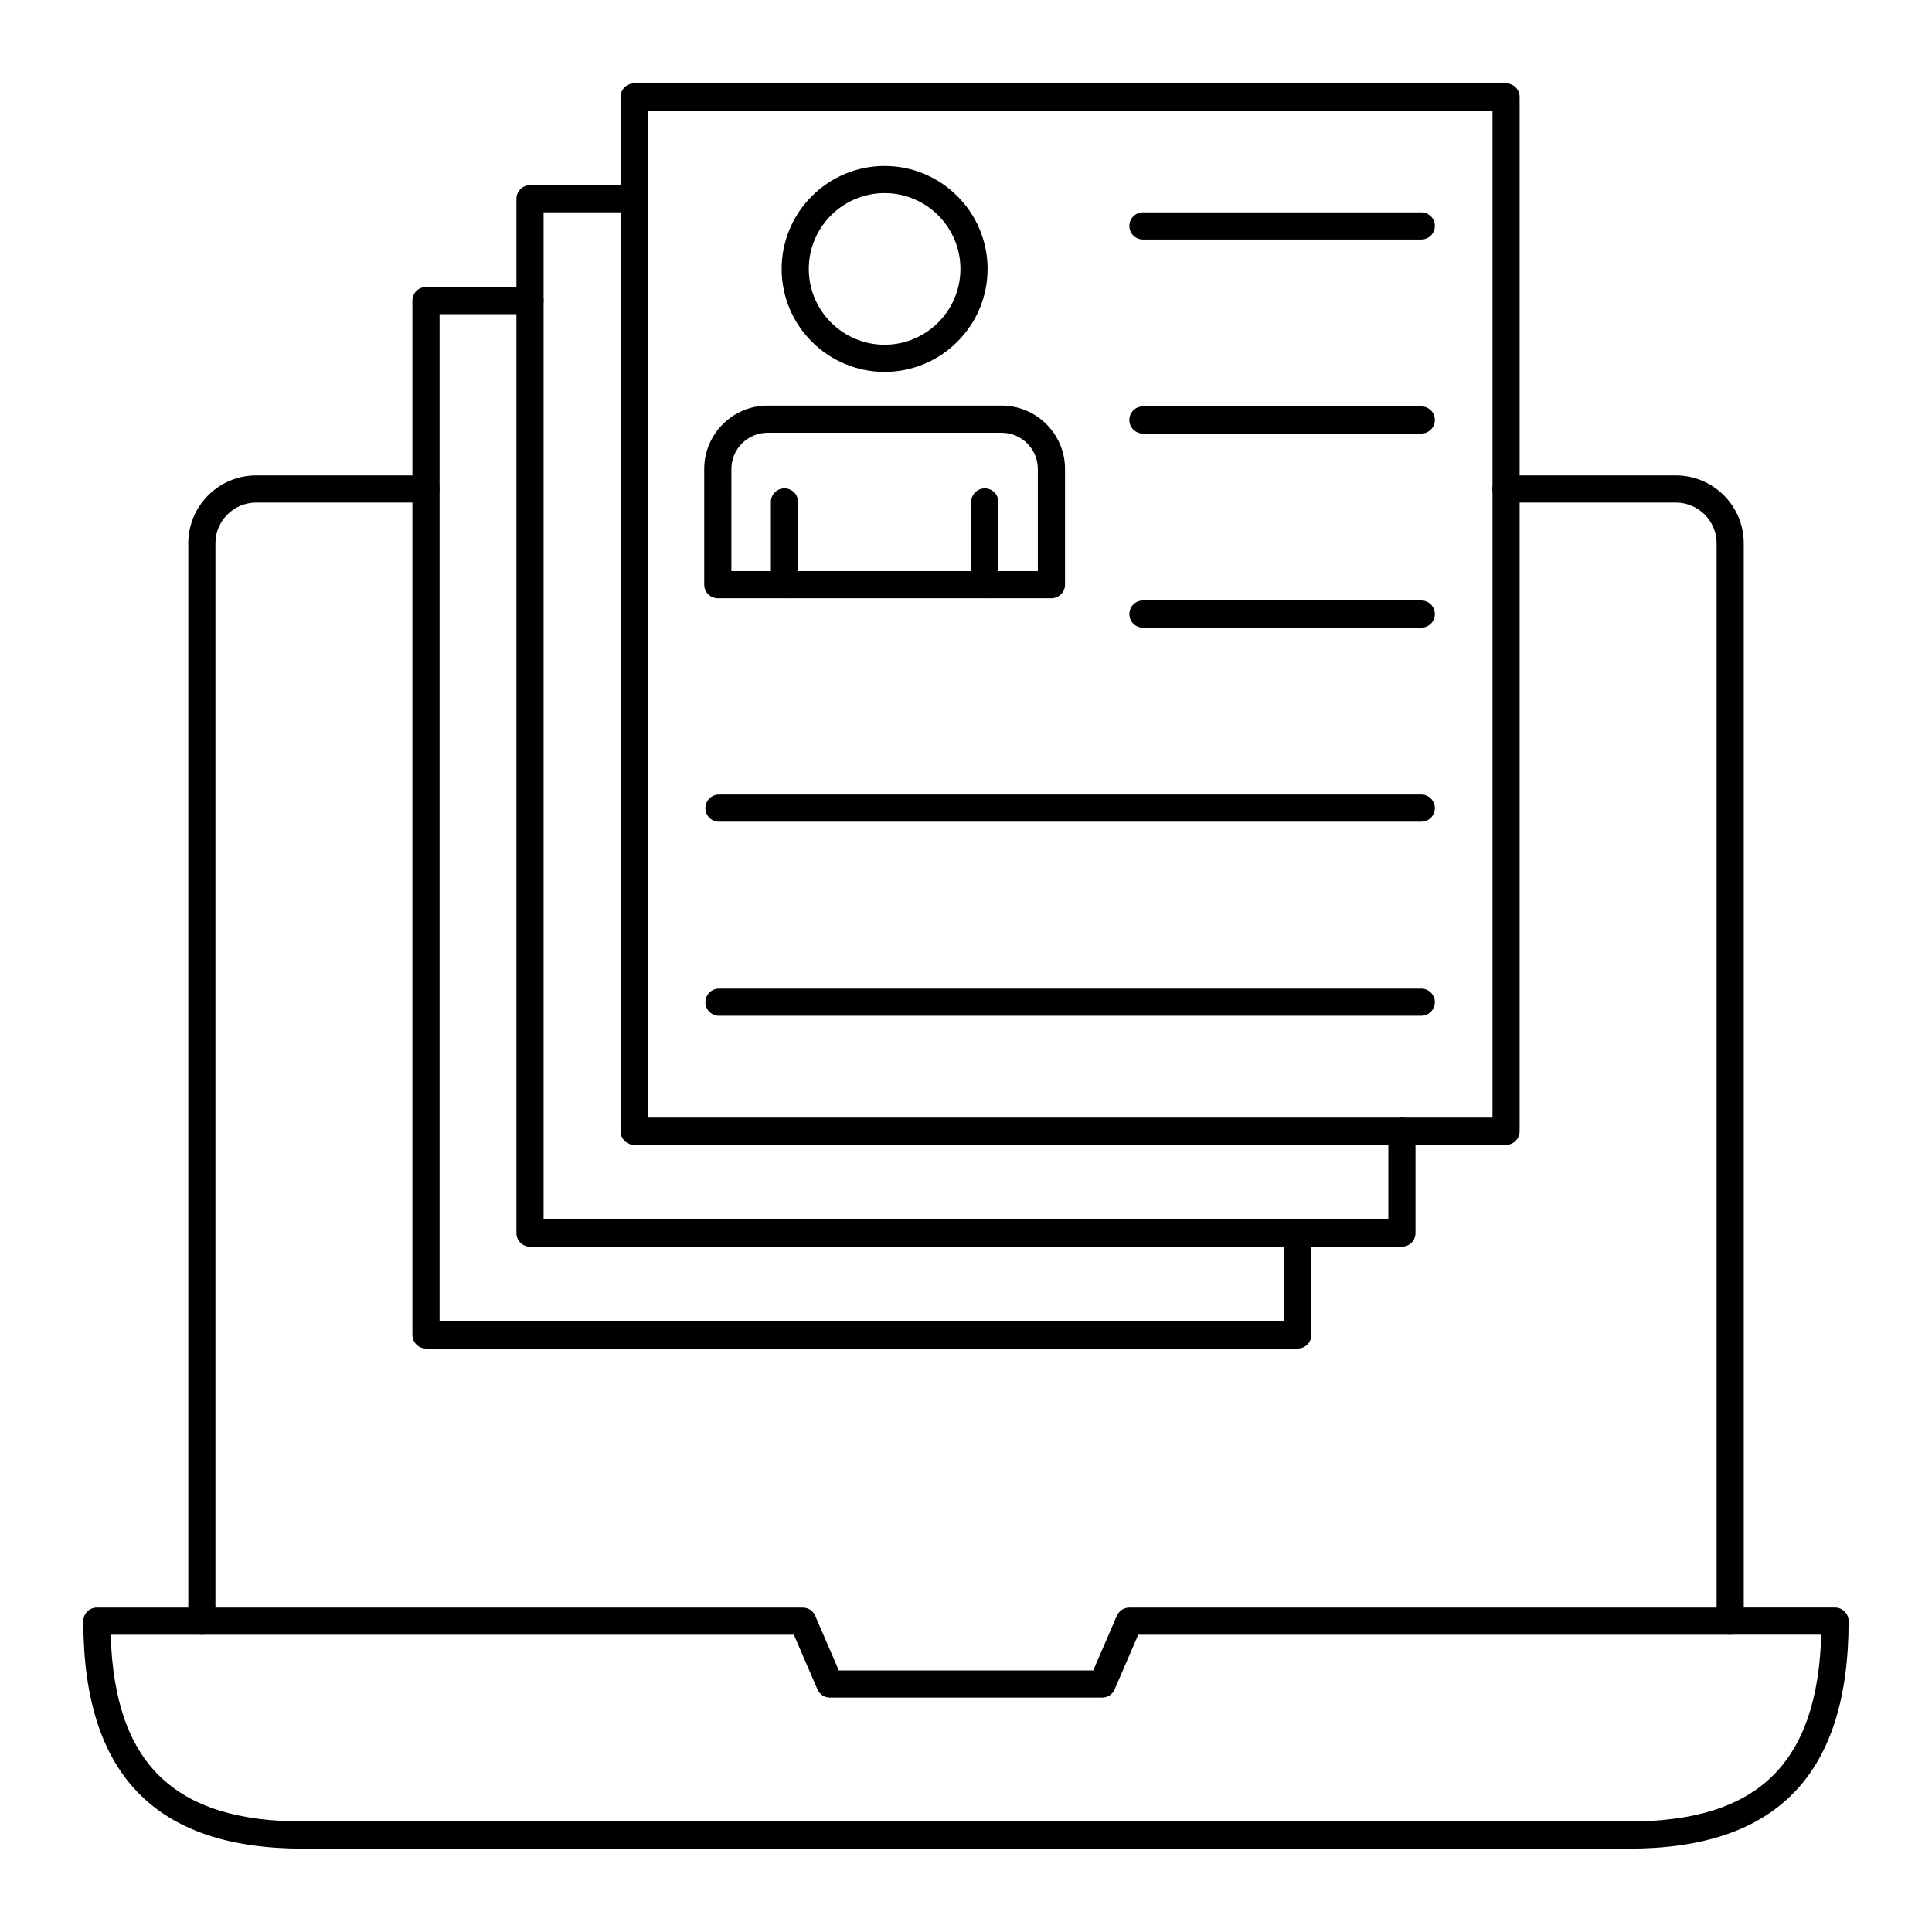
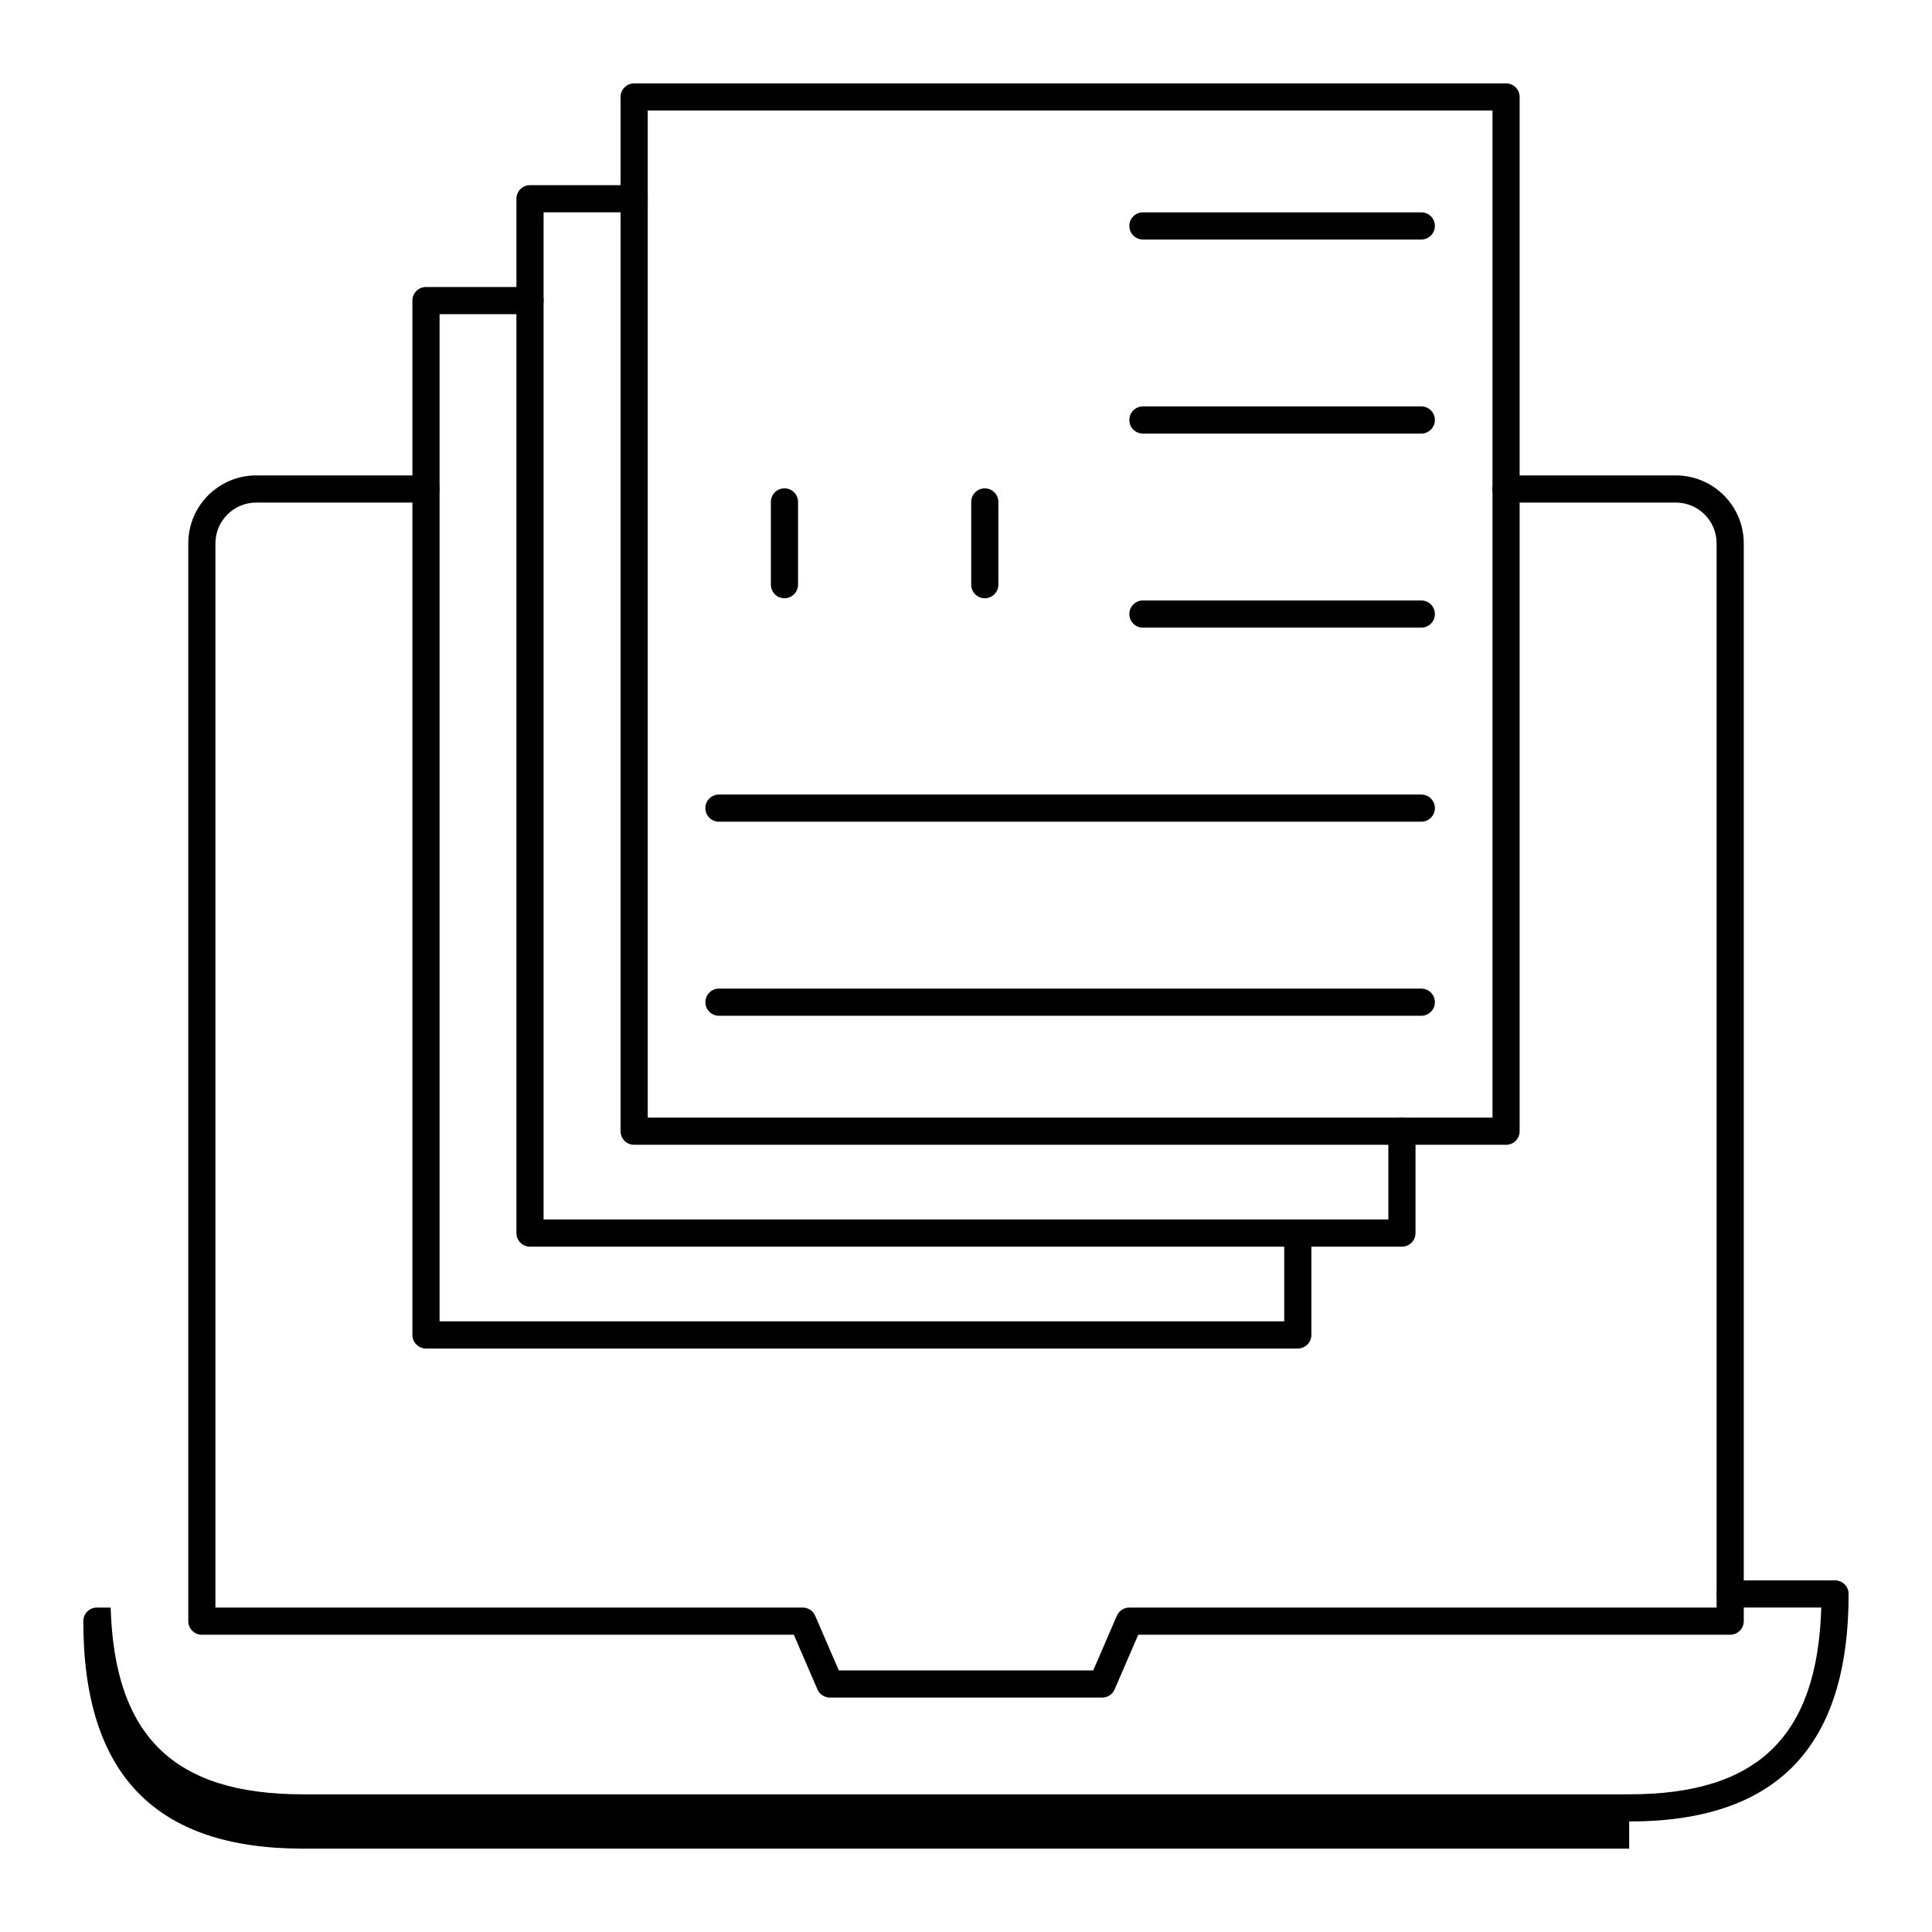
<svg xmlns="http://www.w3.org/2000/svg" fill="#000000" width="800px" height="800px" version="1.1" viewBox="144 144 512 512">
  <g>
-     <path d="m575.75 633.91h-351.48c-39.156 0-58.191-19.723-58.191-60.293 0-1.988 1.609-3.598 3.598-3.598h27.816c1.988 0 3.598 1.609 3.598 3.598 0 1.988-1.609 3.598-3.598 3.598h-24.168c1.02 34.195 16.852 49.496 50.945 49.496h351.48c34.07 0 49.891-15.305 50.906-49.5h-24.133c-1.988 0-3.598-1.609-3.598-3.598s1.609-3.598 3.598-3.598h27.781c1.988 0 3.598 1.609 3.598 3.598 0 40.574-19.023 60.297-58.156 60.297z" />
+     <path d="m575.75 633.91h-351.48c-39.156 0-58.191-19.723-58.191-60.293 0-1.988 1.609-3.598 3.598-3.598h27.816h-24.168c1.02 34.195 16.852 49.496 50.945 49.496h351.48c34.07 0 49.891-15.305 50.906-49.5h-24.133c-1.988 0-3.598-1.609-3.598-3.598s1.609-3.598 3.598-3.598h27.781c1.988 0 3.598 1.609 3.598 3.598 0 40.574-19.023 60.297-58.156 60.297z" />
    <path d="m436.09 593.88h-72.152c-1.438 0-2.734-0.855-3.305-2.172l-6.258-14.488h-156.88c-1.988 0-3.598-1.609-3.598-3.598v-285.64c0-9.922 8.074-17.992 17.992-17.992h44.984c1.988 0 3.598 1.609 3.598 3.598s-1.609 3.598-3.598 3.598h-44.984c-5.953 0-10.797 4.844-10.797 10.797v282.04h155.64c1.438 0 2.734 0.855 3.305 2.172l6.258 14.488h67.422l6.258-14.488c0.57-1.316 1.867-2.172 3.305-2.172h155.64v-282.04c0-5.953-4.844-10.797-10.797-10.797h-45.02c-1.988 0-3.598-1.609-3.598-3.598s1.609-3.598 3.598-3.598h45.02c9.922 0 17.992 8.074 17.992 17.992v285.64c0 1.988-1.609 3.598-3.598 3.598h-156.87l-6.258 14.488c-0.57 1.316-1.871 2.172-3.305 2.172z" />
    <path d="m543.12 447.38h-231.07c-1.988 0-3.598-1.609-3.598-3.598v-274.09c0-1.988 1.609-3.598 3.598-3.598h231.07c1.988 0 3.598 1.609 3.598 3.598v274.1c0 1.984-1.609 3.594-3.598 3.594zm-227.46-7.195h223.87v-266.9h-223.87z" />
    <path d="m515.53 474.38h-231.07c-1.988 0-3.598-1.609-3.598-3.598v-274.11c0-1.988 1.609-3.598 3.598-3.598h27.602c1.988 0 3.598 1.609 3.598 3.598s-1.609 3.598-3.598 3.598h-24.004v266.91h223.87v-23.391c0-1.988 1.609-3.598 3.598-3.598 1.988 0 3.598 1.609 3.598 3.598v26.988c0.004 1.988-1.605 3.602-3.594 3.602z" />
    <path d="m487.93 501.37h-231.04c-1.988 0-3.598-1.609-3.598-3.598v-274.11c0-1.988 1.609-3.598 3.598-3.598h27.566c1.988 0 3.598 1.609 3.598 3.598 0 1.988-1.609 3.598-3.598 3.598l-23.965 0.004v266.91h223.84v-23.391c0-1.988 1.609-3.598 3.598-3.598 1.988 0 3.598 1.609 3.598 3.598v26.988c0 1.988-1.609 3.598-3.598 3.598z" />
-     <path d="m422.64 302.54h-88.418c-1.988 0-3.598-1.609-3.598-3.598v-30.645c0-9.266 7.539-16.805 16.805-16.805h62.008c9.266 0 16.805 7.539 16.805 16.805v30.645c-0.004 1.984-1.613 3.598-3.602 3.598zm-84.82-7.199h81.219v-27.043c0-5.297-4.309-9.609-9.609-9.609h-62c-5.297 0-9.605 4.309-9.605 9.609z" />
-     <path d="m378.43 242.56c-15.047 0-27.289-12.242-27.289-27.289s12.242-27.289 27.289-27.289 27.289 12.242 27.289 27.289c0.004 15.047-12.238 27.289-27.289 27.289zm0-47.383c-11.078 0-20.094 9.012-20.094 20.09 0.004 11.082 9.016 20.094 20.094 20.094s20.094-9.016 20.094-20.094-9.016-20.09-20.094-20.09z" />
    <path d="m351.89 302.54c-1.988 0-3.598-1.609-3.598-3.598v-21.926c0-1.988 1.609-3.598 3.598-3.598s3.598 1.609 3.598 3.598v21.926c0 1.984-1.609 3.598-3.598 3.598z" />
    <path d="m404.98 302.54c-1.988 0-3.598-1.609-3.598-3.598v-21.926c0-1.988 1.609-3.598 3.598-3.598 1.988 0 3.598 1.609 3.598 3.598v21.926c0 1.984-1.613 3.598-3.598 3.598z" />
    <path d="m520.66 207.47h-73.773c-1.988 0-3.598-1.609-3.598-3.598s1.609-3.598 3.598-3.598h73.773c1.988 0 3.598 1.609 3.598 3.598 0 1.984-1.609 3.598-3.598 3.598z" />
    <path d="m520.66 258.9h-73.773c-1.988 0-3.598-1.609-3.598-3.598 0-1.988 1.609-3.598 3.598-3.598h73.773c1.988 0 3.598 1.609 3.598 3.598 0 1.984-1.609 3.598-3.598 3.598z" />
    <path d="m520.66 310.33h-73.773c-1.988 0-3.598-1.609-3.598-3.598s1.609-3.598 3.598-3.598h73.773c1.988 0 3.598 1.609 3.598 3.598s-1.609 3.598-3.598 3.598z" />
    <path d="m520.66 361.76h-186.13c-1.988 0-3.598-1.609-3.598-3.598 0-1.988 1.609-3.598 3.598-3.598h186.13c1.988 0 3.598 1.609 3.598 3.598 0 1.988-1.609 3.598-3.598 3.598z" />
    <path d="m520.66 413.19h-186.13c-1.988 0-3.598-1.609-3.598-3.598s1.609-3.598 3.598-3.598h186.13c1.988 0 3.598 1.609 3.598 3.598s-1.609 3.598-3.598 3.598z" />
  </g>
</svg>